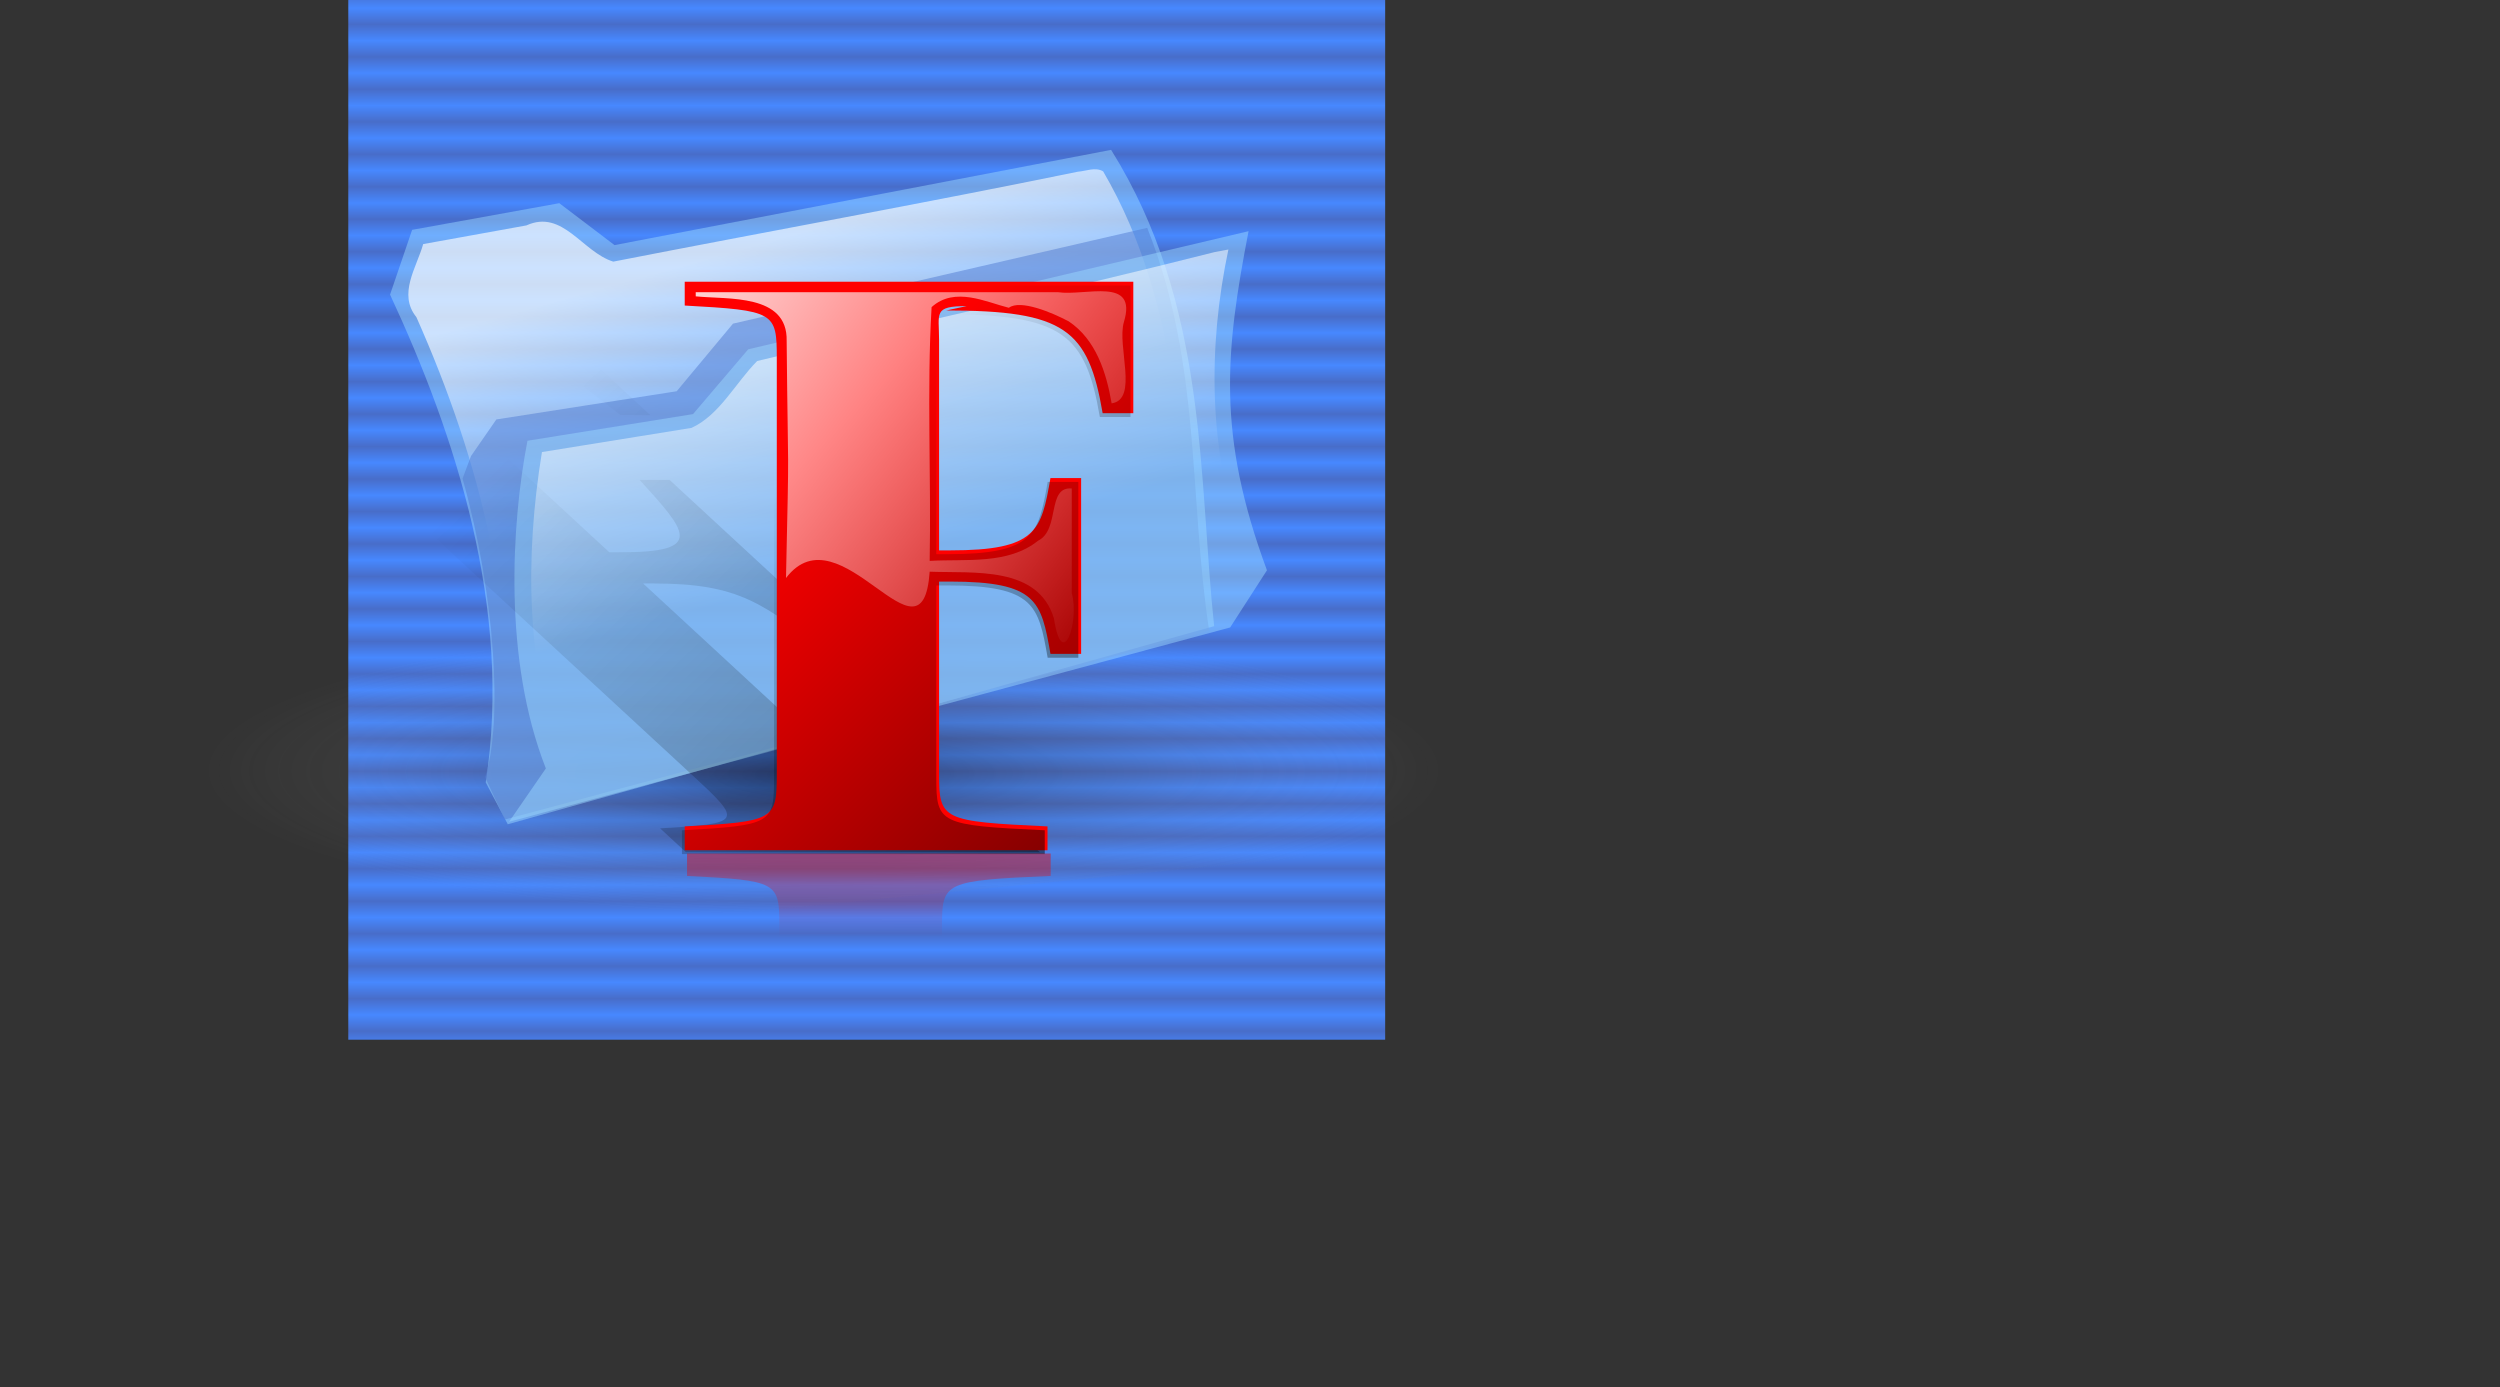
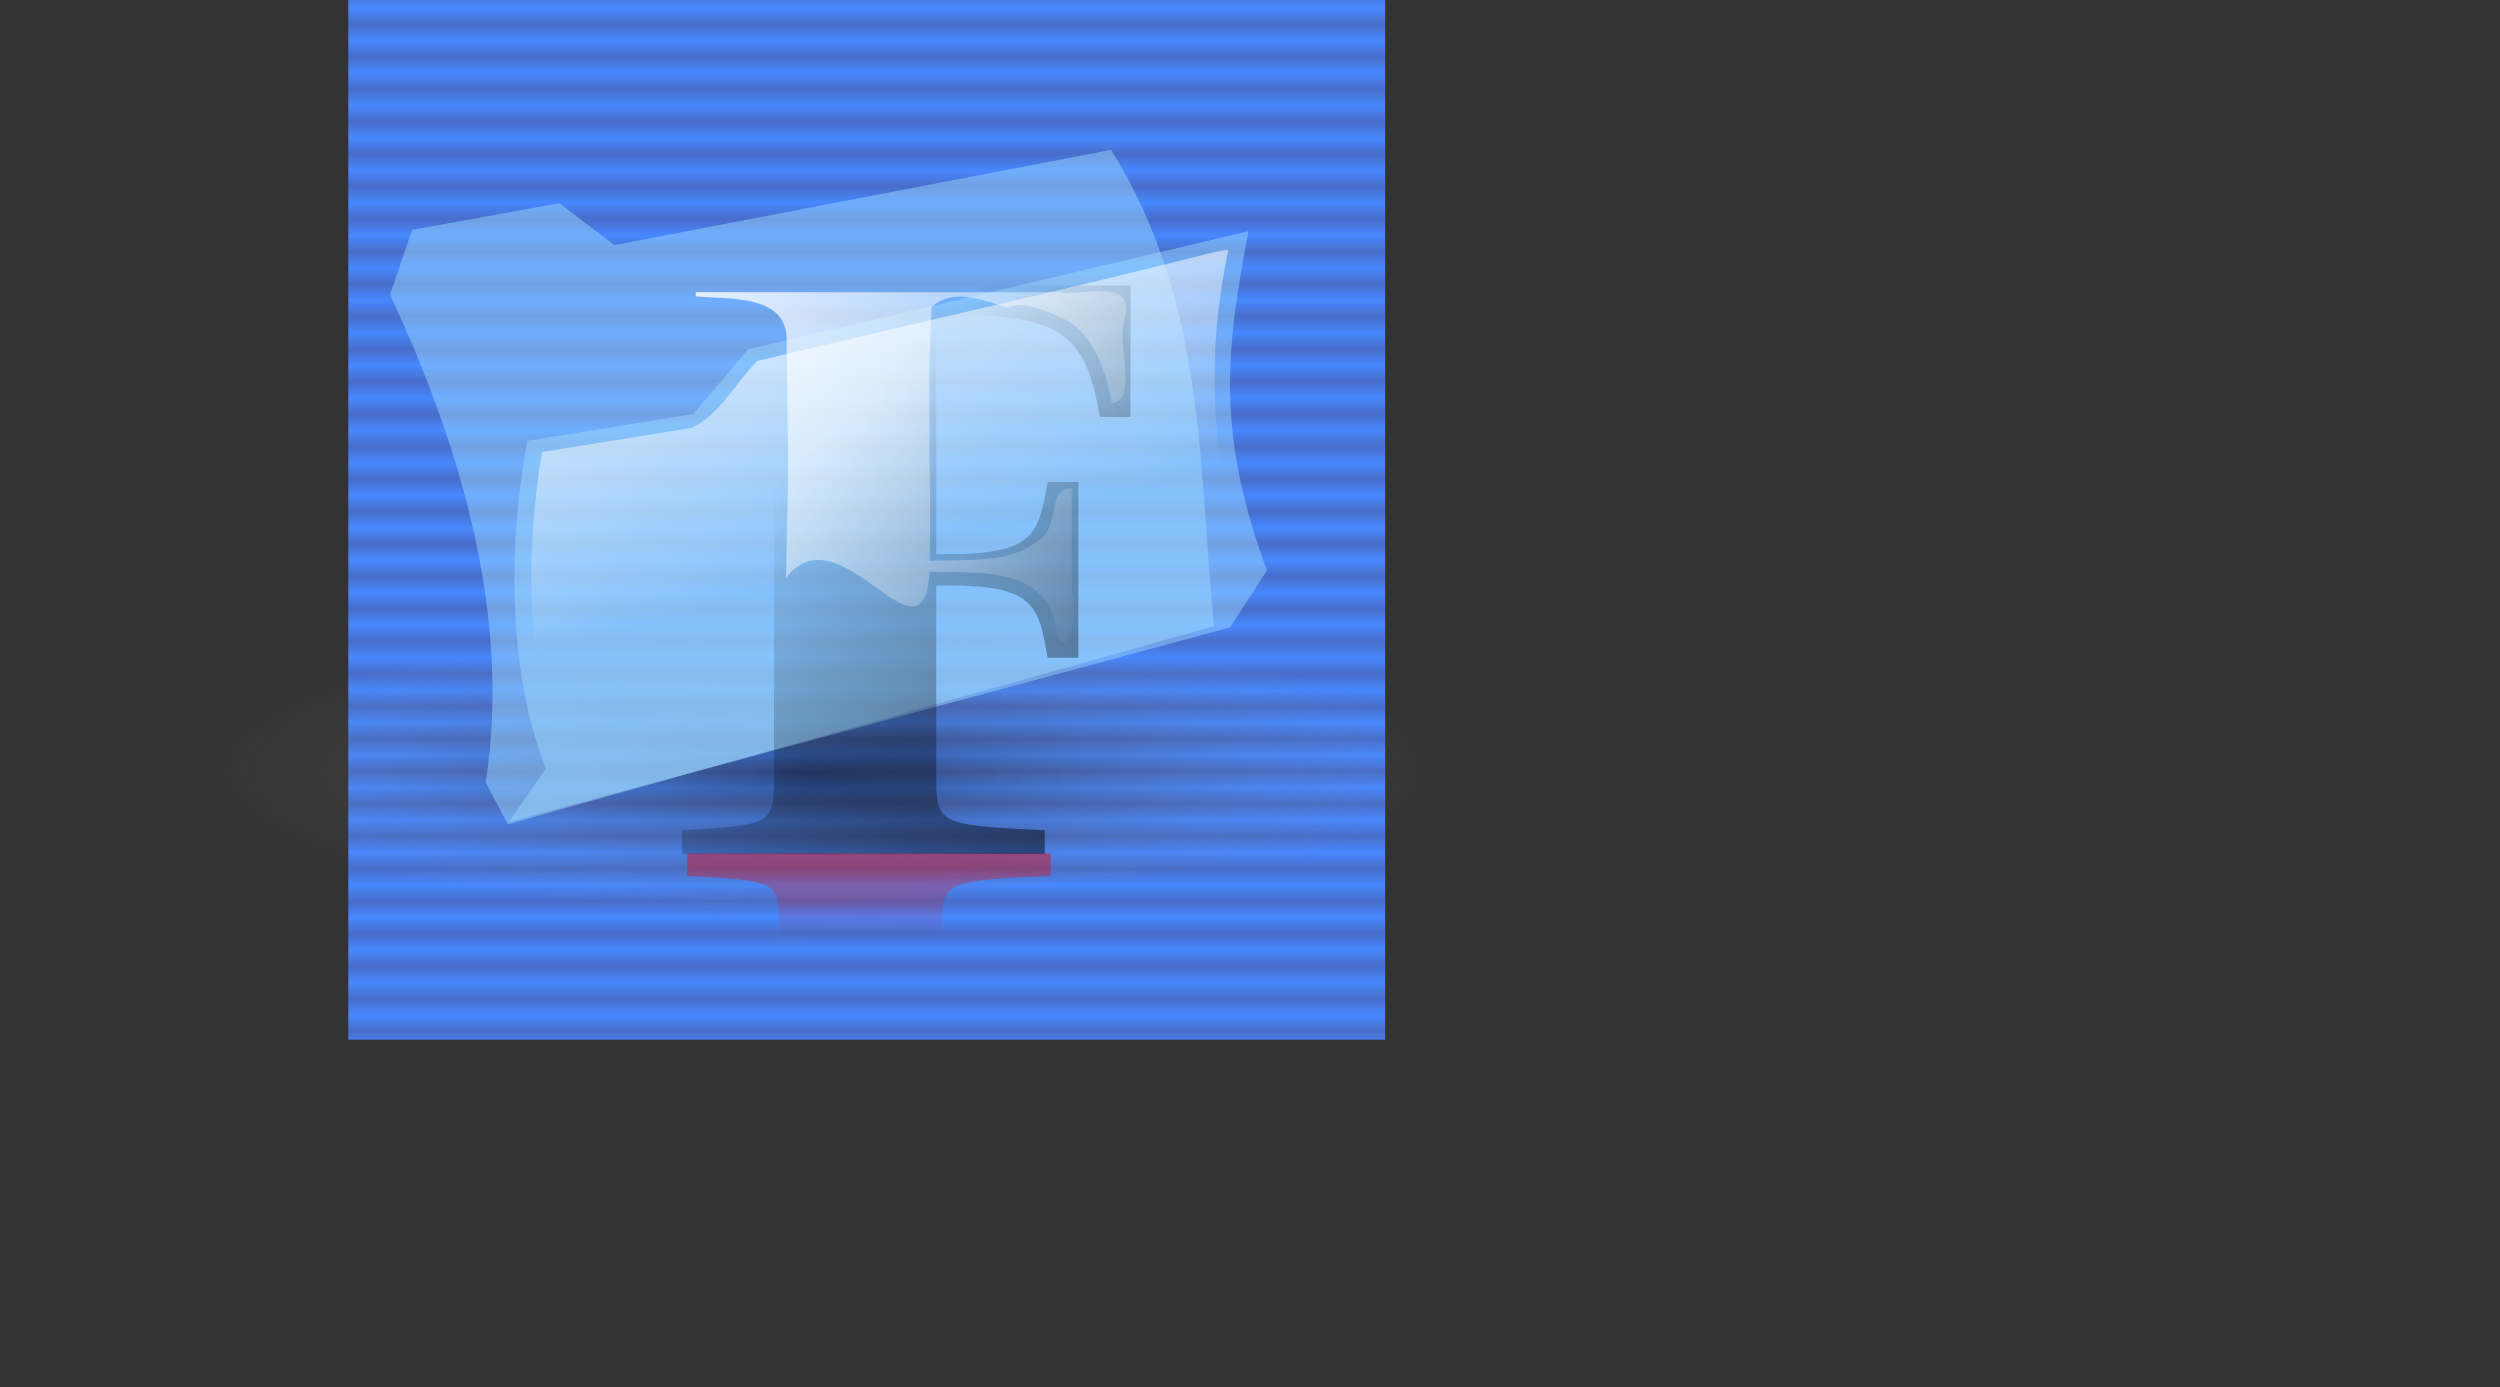
<svg xmlns="http://www.w3.org/2000/svg" xmlns:ns1="http://sodipodi.sourceforge.net/DTD/sodipodi-0.dtd" xmlns:ns2="http://www.inkscape.org/namespaces/inkscape" xmlns:xlink="http://www.w3.org/1999/xlink" id="svg2994" ns1:docname="_svgclean2.svg" ns2:export-filename="/home/Krug/Projekte/Icon-Sets/set1/png/v13.png" viewBox="0 0 614.46 340.9" ns1:version="0.32" ns2:export-xdpi="72.000000" version="1.1" ns2:export-ydpi="72.000000" ns2:version="0.48.3.1 r9886">
  <rect x="0" y="0" width="614.46" height="340.9" fill="#333333" stroke="none" />
  <defs id="defs2996">
    <linearGradient id="linearGradient1549">
      <stop id="stop1550" style="stop-color:#ffffff;stop-opacity:.645" offset="0" />
      <stop id="stop1551" style="stop-color:#ffffff;stop-opacity:0" offset="1" />
    </linearGradient>
    <linearGradient id="linearGradient1561" y2="72.038" spreadMethod="reflect" gradientUnits="userSpaceOnUse" y1="68.051" gradientTransform="scale(.999 1.001)" x2="124.89" x1="124.89" ns2:collect="always">
      <stop id="stop1563" style="stop-color:#486dc9" offset="0" />
      <stop id="stop1564" style="stop-color:#4788ff" offset="1" />
    </linearGradient>
    <linearGradient id="linearGradient2852" y2="121.75" xlink:href="#linearGradient1549" gradientUnits="userSpaceOnUse" y1="67.483" gradientTransform="scale(1.114 .898)" x2="100.18" x1="81.374" ns2:collect="always" />
    <linearGradient id="linearGradient2858" y2="146.21" xlink:href="#linearGradient1549" gradientUnits="userSpaceOnUse" y1="79.324" gradientTransform="scale(1.151 .869)" x2="140.39" x1="116.25" ns2:collect="always" />
    <radialGradient id="radialGradient2917" fx="55.253" fy="391.39" gradientUnits="userSpaceOnUse" cy="389.07" cx="56.122" gradientTransform="scale(2.065 .484)" r="73.763" ns2:collect="always">
      <stop id="stop2919" style="stop-color:#000000;stop-opacity:.397" offset="0" />
      <stop id="stop2920" style="stop-color:#999a9a;stop-opacity:0" offset="1" />
    </radialGradient>
    <linearGradient id="linearGradient25685" y2="105.01" gradientUnits="userSpaceOnUse" y1="181.07" gradientTransform="scale(.888 1.126)" x2="166.7" x1="226.7" ns2:collect="always">
      <stop id="stop4377" style="stop-color:#000000;stop-opacity:.526" offset="0" />
      <stop id="stop4378" style="stop-color:#000000;stop-opacity:0" offset="1" />
    </linearGradient>
    <linearGradient id="linearGradient25687" y2="181.62" gradientUnits="userSpaceOnUse" y1="127.25" gradientTransform="scale(1.107 .903)" x2="173.34" x1="81.268" ns2:collect="always">
      <stop id="stop12981" style="stop-color:#ffffff;stop-opacity:.881" offset="0" />
      <stop id="stop12982" style="stop-color:#ffffff;stop-opacity:0" offset="1" />
    </linearGradient>
    <linearGradient id="linearGradient25690" y2="154.22" gradientUnits="userSpaceOnUse" y1="249.76" gradientTransform="matrix(1.306 0 0 .766 87.888 .731)" x2="22.577" x1="180.94" ns2:collect="always">
      <stop id="stop5312" style="stop-color:#000000;stop-opacity:.392" offset="0" />
      <stop id="stop5313" style="stop-color:#000000;stop-opacity:0" offset="1" />
    </linearGradient>
    <linearGradient id="linearGradient25696" y2="210.75" gradientUnits="userSpaceOnUse" y1="168.43" gradientTransform="matrix(.918 0 0 1.089 87.888 .731)" x2="147.83" x1="147.79" ns2:collect="always">
      <stop id="stop20623" style="stop-color:#d50000" offset="0" />
      <stop id="stop20624" style="stop-color:#ff0000;stop-opacity:0" offset="1" />
    </linearGradient>
  </defs>
  <ns1:namedview id="base" bordercolor="#666666" ns2:pageshadow="2" ns2:guide-bbox="true" pagecolor="#ffffff" ns2:window-maximized="0" ns2:window-width="674" ns2:zoom="1.7894328" ns2:window-x="0" showgrid="false" borderopacity="1.0" ns2:current-layer="svg2994" ns2:cx="242.93195" ns2:cy="-660.18725" ns2:window-y="0" ns2:window-height="645" ns2:pageopacity="0.0" showguides="true" />
  <g id="g2139" transform="translate(59.946 -283.58)">
    <rect id="rect2117" style="fill-rule:evenodd;fill:url(#linearGradient1561)" transform="translate(27.388,285.31)" height="255.54" width="254.85" y="-1.731" x="-1.731" />
    <path id="path2915" style="fill-rule:evenodd;fill:url(#radialGradient2917)" d="m-7.711 233.39-78.809-71.56 545.35-72.483 69.11 91.513-535.65 52.53z" ns1:nodetypes="ccccc" ns2:connector-curvature="0" transform="translate(26.574,284.61)" />
    <path id="path2119" style="fill-rule:evenodd;fill:#9cd9ff;fill-opacity:.476" d="m13.963 54.762c-1.809 5.307-3.617 10.614-5.426 15.921 15.974 34.337 30.14 77.107 23.51 119.88 1.808 3.43 3.616 6.87 5.424 10.3 57.87-16.23 115.74-32.47 173.61-48.7-3.92-37.15-1.51-78.98-25.32-117.06-40.69 7.799-81.38 15.604-122.06 23.408-4.526-3.434-9.047-6.868-13.569-10.302-12.056 2.185-24.112 4.371-36.168 6.556z" ns1:nodetypes="ccccccccc" ns2:connector-curvature="0" transform="translate(27.388,285.31)" />
-     <path id="path2120" ns2:connector-curvature="0" style="fill-rule:evenodd;fill:url(#linearGradient2852)" transform="translate(27.388,285.31)" d="m177.55 40.481c-37.93 7.783-76.12 14.652-114.15 22.094-7.634-2.361-12.416-12.97-21.343-8.902-8.459 1.53-16.918 3.06-25.377 4.589-1.653 5.835-6.257 12.272-1.674 17.953 15.742 35.425 25.993 74.645 20.767 113.6 0.681 5.47 6.046 7.69 10.407 4.32 53.434-15 106.88-29.98 160.31-44.97-3.12-36.88-3.45-75.878-22.69-108.78-1.92-1.138-4.21-0.05-6.25 0.091z" />
-     <path id="path2121" style="fill-rule:evenodd;fill:#537ed2;fill-opacity:.518" d="m194.63 54.265c-33.93 7.849-67.86 15.697-101.8 23.546-4.613 5.54-9.23 11.08-13.846 16.621-14.774 2.308-29.548 4.616-44.322 6.928-2.077 3-4.155 6-6.232 9-0.693 1.85-1.385 3.69-2.078 5.54 8.079 28.62 9.926 60.02 5.54 73.41l4.848 10.38c57.712-15.45 115.42-30.92 173.13-46.38-5.08-33.01-1.85-65.332-15.24-99.035z" ns1:nodetypes="cccccccccc" ns2:connector-curvature="0" transform="translate(27.388,285.31)" />
    <path id="path2122" style="fill-rule:evenodd;fill:#9cd9ff;fill-opacity:.475" d="m37.788 200.25 9.042-13.11c-10.549-26.85-8.439-60.25-4.521-80.54 13.564-2.18 27.127-4.37 40.69-6.55 4.521-5.312 9.042-10.619 13.563-15.926 40.988-9.677 81.978-19.355 122.98-29.032-5.73 29.657-7.84 49.948 4.52 83.348-3.02 4.69-6.03 9.37-9.05 14.05-59.07 15.92-118.15 31.84-177.22 47.76z" ns1:nodetypes="ccccccccc" ns2:connector-curvature="0" transform="translate(27.388,285.31)" />
    <path id="path2123" ns2:connector-curvature="0" style="fill-rule:evenodd;fill:url(#linearGradient2858)" transform="translate(27.388,285.31)" d="m211.24 60.221c-37.31 9.447-75.01 17.744-112.47 26.781-5.325 5.362-9.243 13.288-16.14 16.438-12.254 1.98-24.509 3.96-36.763 5.94-4.197 25.84-4.041 52.99 5.406 77.72-5.437 5.97-3.828 6.52 3.262 3.78 52.635-14.19 105.26-28.38 157.9-42.57 2.44-5.11 9.39-9.73 5.62-15.92-8.39-23.25-8.54-48.788-3.47-72.794-1.12 0.208-2.23 0.416-3.35 0.625z" />
  </g>
-   <path id="path25689" ns2:connector-curvature="0" ns1:nodetypes="cccccccccccccccccccccccc" style="fill:url(#linearGradient25690)" d="m17.241 69.69 6.343 5.857c22.904 1.212 23.832 1.616 36.08 12.927l110.67 102.21c12.252 11.31 12.198 11.71-8.08 12.92l6.343 5.86h87.001l-6.34-5.86c-26.58-1.21-27.76-1.61-40.01-12.92l-51.177-47.27h2.662c20.855 0 27.086 4.85 43.295 17.78h7.36l-46.809-43.23h-7.36c11.79 12.93 16.058 17.78-4.797 17.78h-2.662l-55.993-51.711c-7.218-6.665-10.493-8.345-2.396-8.345l-3.797 1.074c28.46 0 39.134 4.646 64.879 25.252h7.36l-34.995-32.321h-107.58" />
  <g id="g25691" transform="matrix(1.25 0 0 1.249 43.735 -66.625)">
-     <path id="text25058" ns2:connector-curvature="0" ns1:nodetypes="cccccccccccccccccccccccc" style="fill:#ff0000" d="m99.646 108.78v4.69c17.704 0.97 18.104 1.29 18.104 10.34v81.81c0 9.06-0.4 9.38-18.104 10.35v4.69h71.334v-4.69c-20.72-0.97-21.32-1.29-21.32-10.35v-37.83h2.18c17.1 0 17.91 3.88 19.72 14.23h6.03v-34.6h-6.03c-1.81 10.35-2.62 14.23-19.72 14.23h-2.18v-41.39c0-5.34-1.2-6.68 5.44-6.68l-4.06 0.86c23.33 0 27.96 3.71 30.78 20.21h6.03v-25.87h-88.204" />
    <path id="path25062" ns2:connector-curvature="0" ns1:nodetypes="cccccccccccccccccccccccc" style="fill:url(#linearGradient25685)" d="m99.1 109.53v4.69c17.7 0.97 18.11 1.3 18.11 10.35v81.81c0 9.06-0.41 9.38-18.11 10.35v4.69h71.34v-4.69c-20.72-0.97-21.33-1.29-21.33-10.35v-37.83h2.18c17.1 0 17.91 3.88 19.72 14.23h6.03v-34.6h-6.03c-1.81 10.34-2.62 14.22-19.72 14.22h-2.18v-41.39c0-5.33-1.19-6.68 5.45-6.68l-4.07 0.86c23.34 0 27.96 3.72 30.78 20.21h6.03v-25.87h-88.2" />
    <path id="path25686" ns2:connector-curvature="0" ns1:nodetypes="ccccccccccccccccc" style="fill:url(#linearGradient25687)" d="m101.81 111.66c6.33 0.65 18.1-0.57 17.88 8.77 0.28 30.21 0.53 16.46-0.13 46.66 10.66-13.97 26.86 19.18 28.25-1.25 8.59 0.35 21.32-1.21 24.44 9.22 1.63 10.66 5.06 0.59 3.5-5v-20.59c-4.96-0.45-2.24 8.1-6.63 10.28-5.91 4.75-14.16 3.55-21.31 3.97 0.32-16.63-0.59-33.37 0.38-49.94 4.56-4.13 10.74-0.97 15.19 0.13 2.26-1.69 8.51 0.94 11.78 2.68 5.35 3.58 7.4 10.08 8.43 16.13 5.34-0.8 1.01-11.26 2.41-16 2.75-9.04-7.53-5.06-13-5.88h-71.19v0.82z" />
  </g>
  <path id="path25695" ns2:connector-curvature="0" ns1:nodetypes="cccccccccccccccccccccccc" style="fill:url(#linearGradient25696)" d="m168.86 340.9v-5.49c22.18-1.14 22.69-1.52 22.69-12.13v-95.87c0-10.61-0.51-10.99-22.69-12.12v-5.5h89.39v5.5c-25.97 1.13-26.72 1.51-26.72 12.12v44.34h2.73c21.43 0 22.44-4.55 24.71-16.68h7.56v40.55h-7.56c-2.27-12.13-3.28-16.67-24.71-16.67h-2.73v48.5c0 6.25-1.5 7.83 6.82 7.83l-5.1-1.01c29.25 0 35.04-4.36 38.57-23.68h7.56v30.31h-110.52" />
</svg>